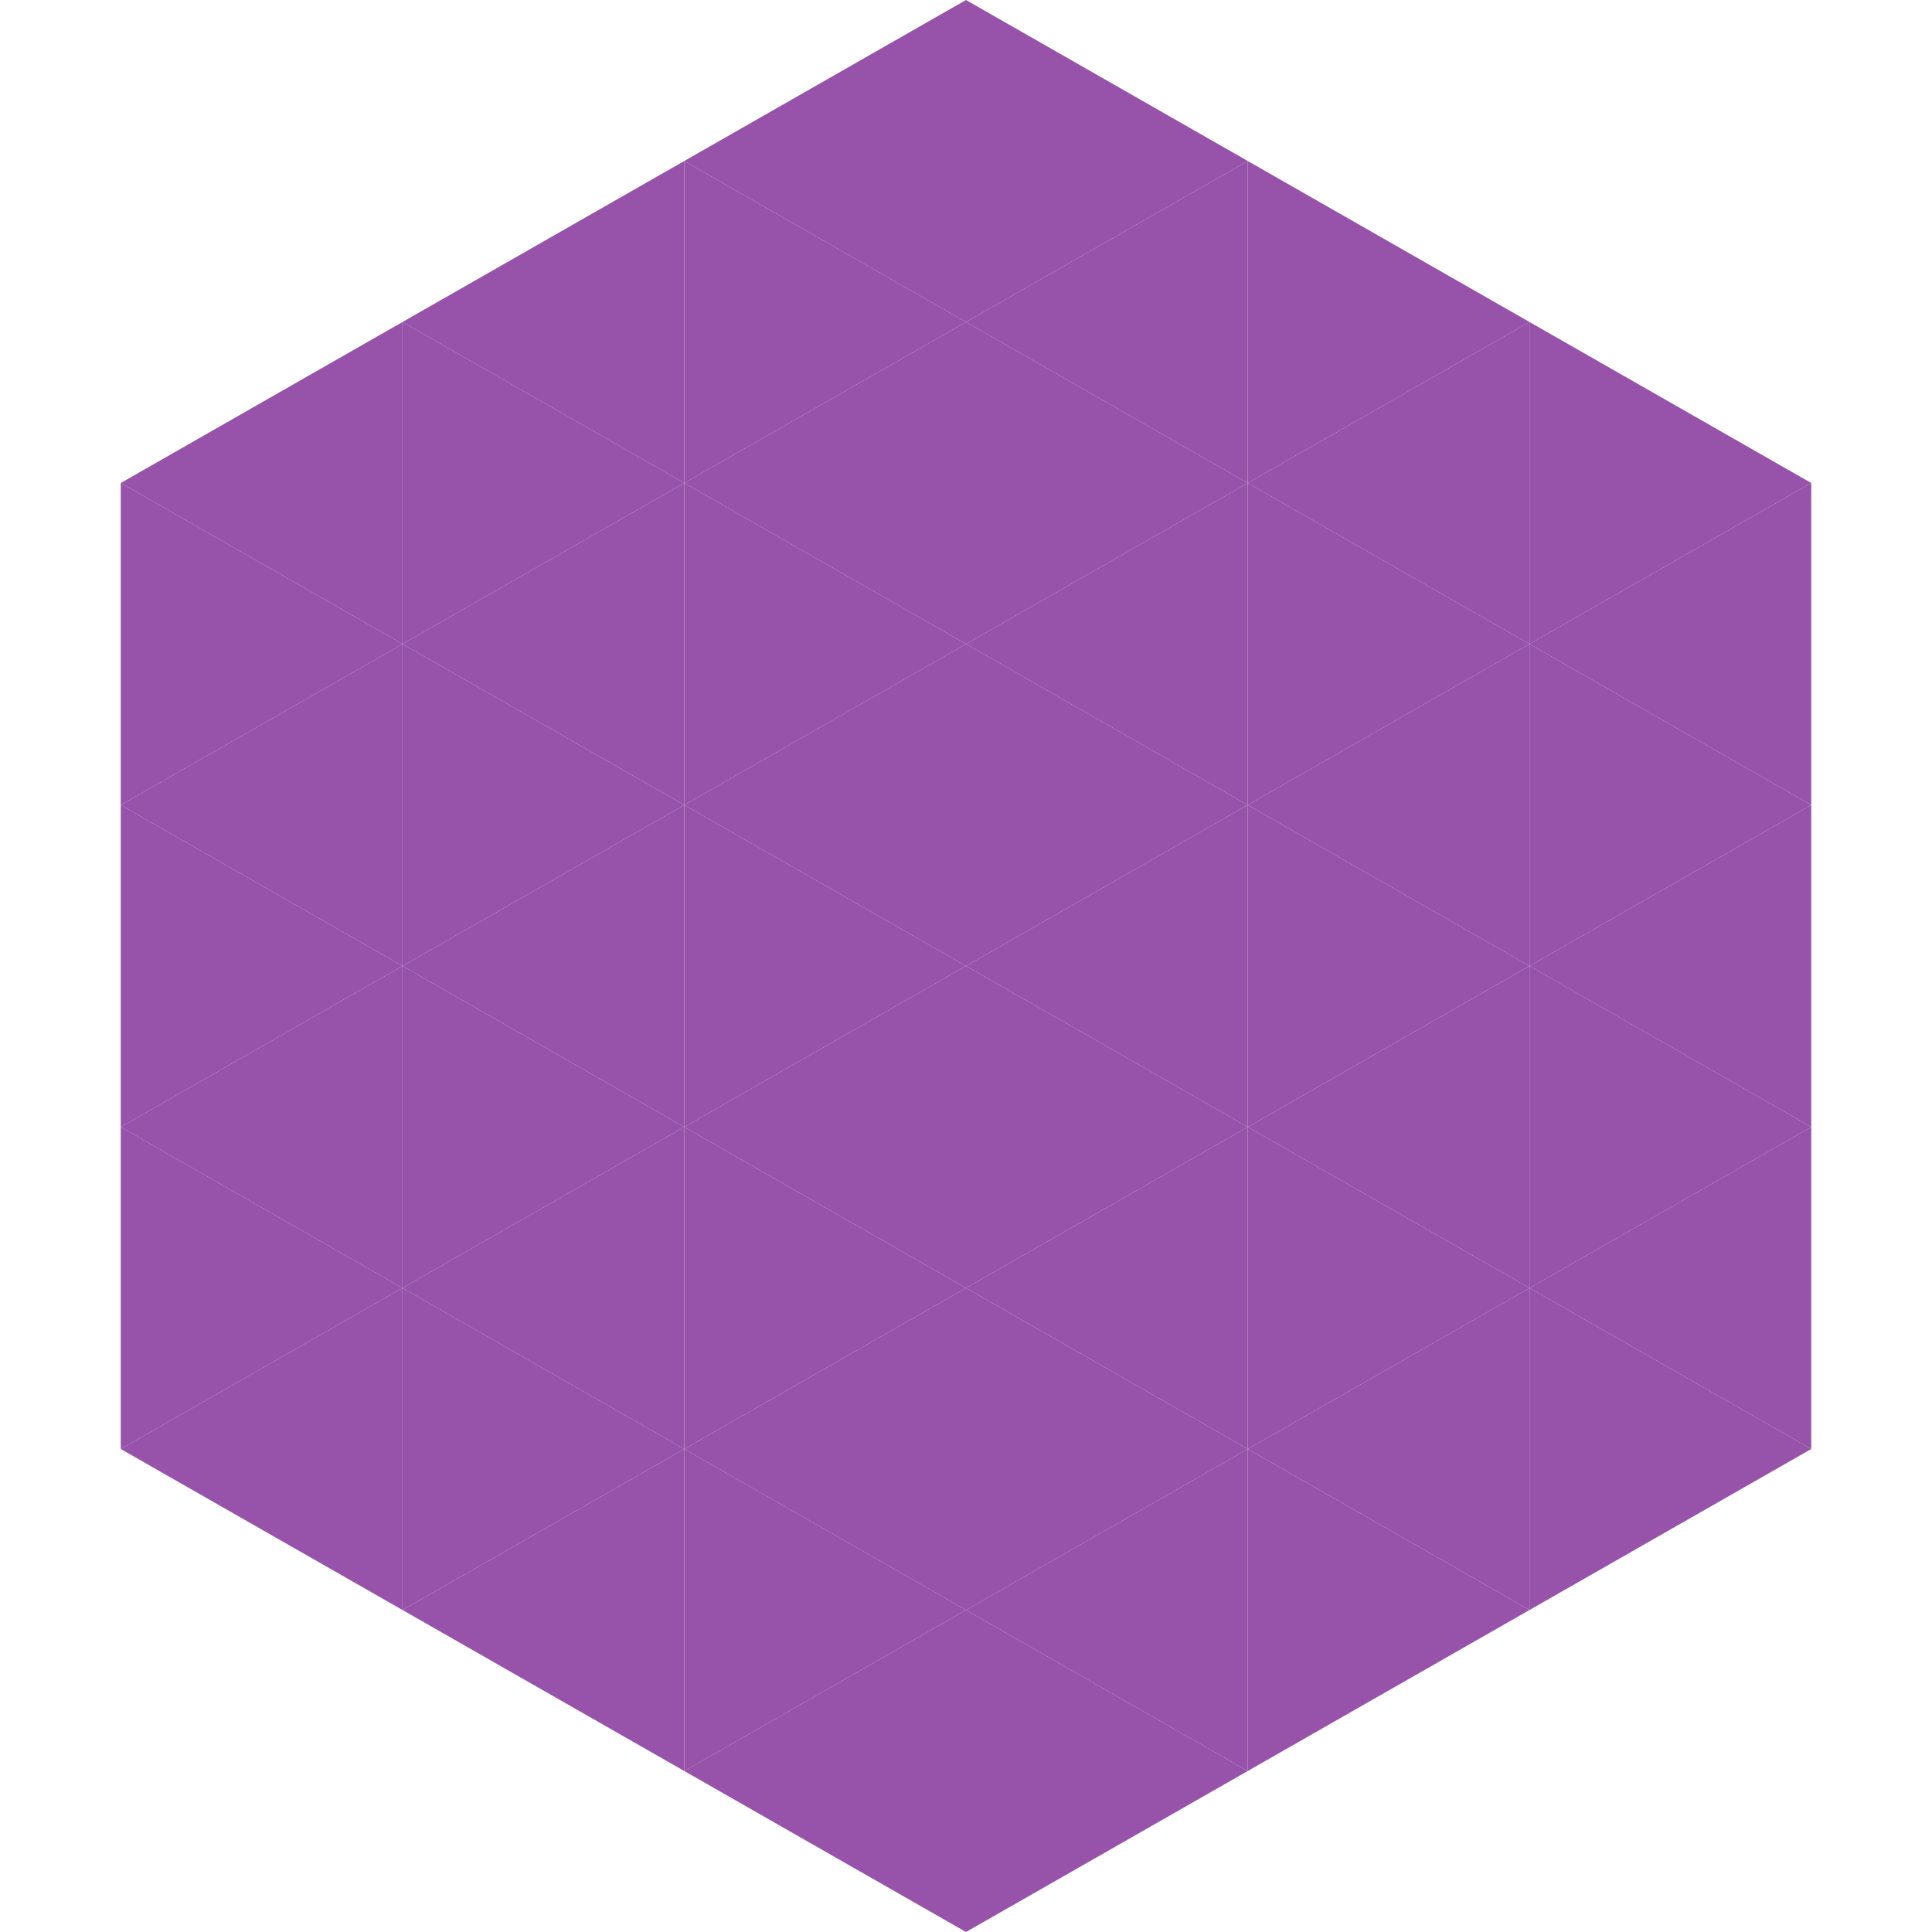
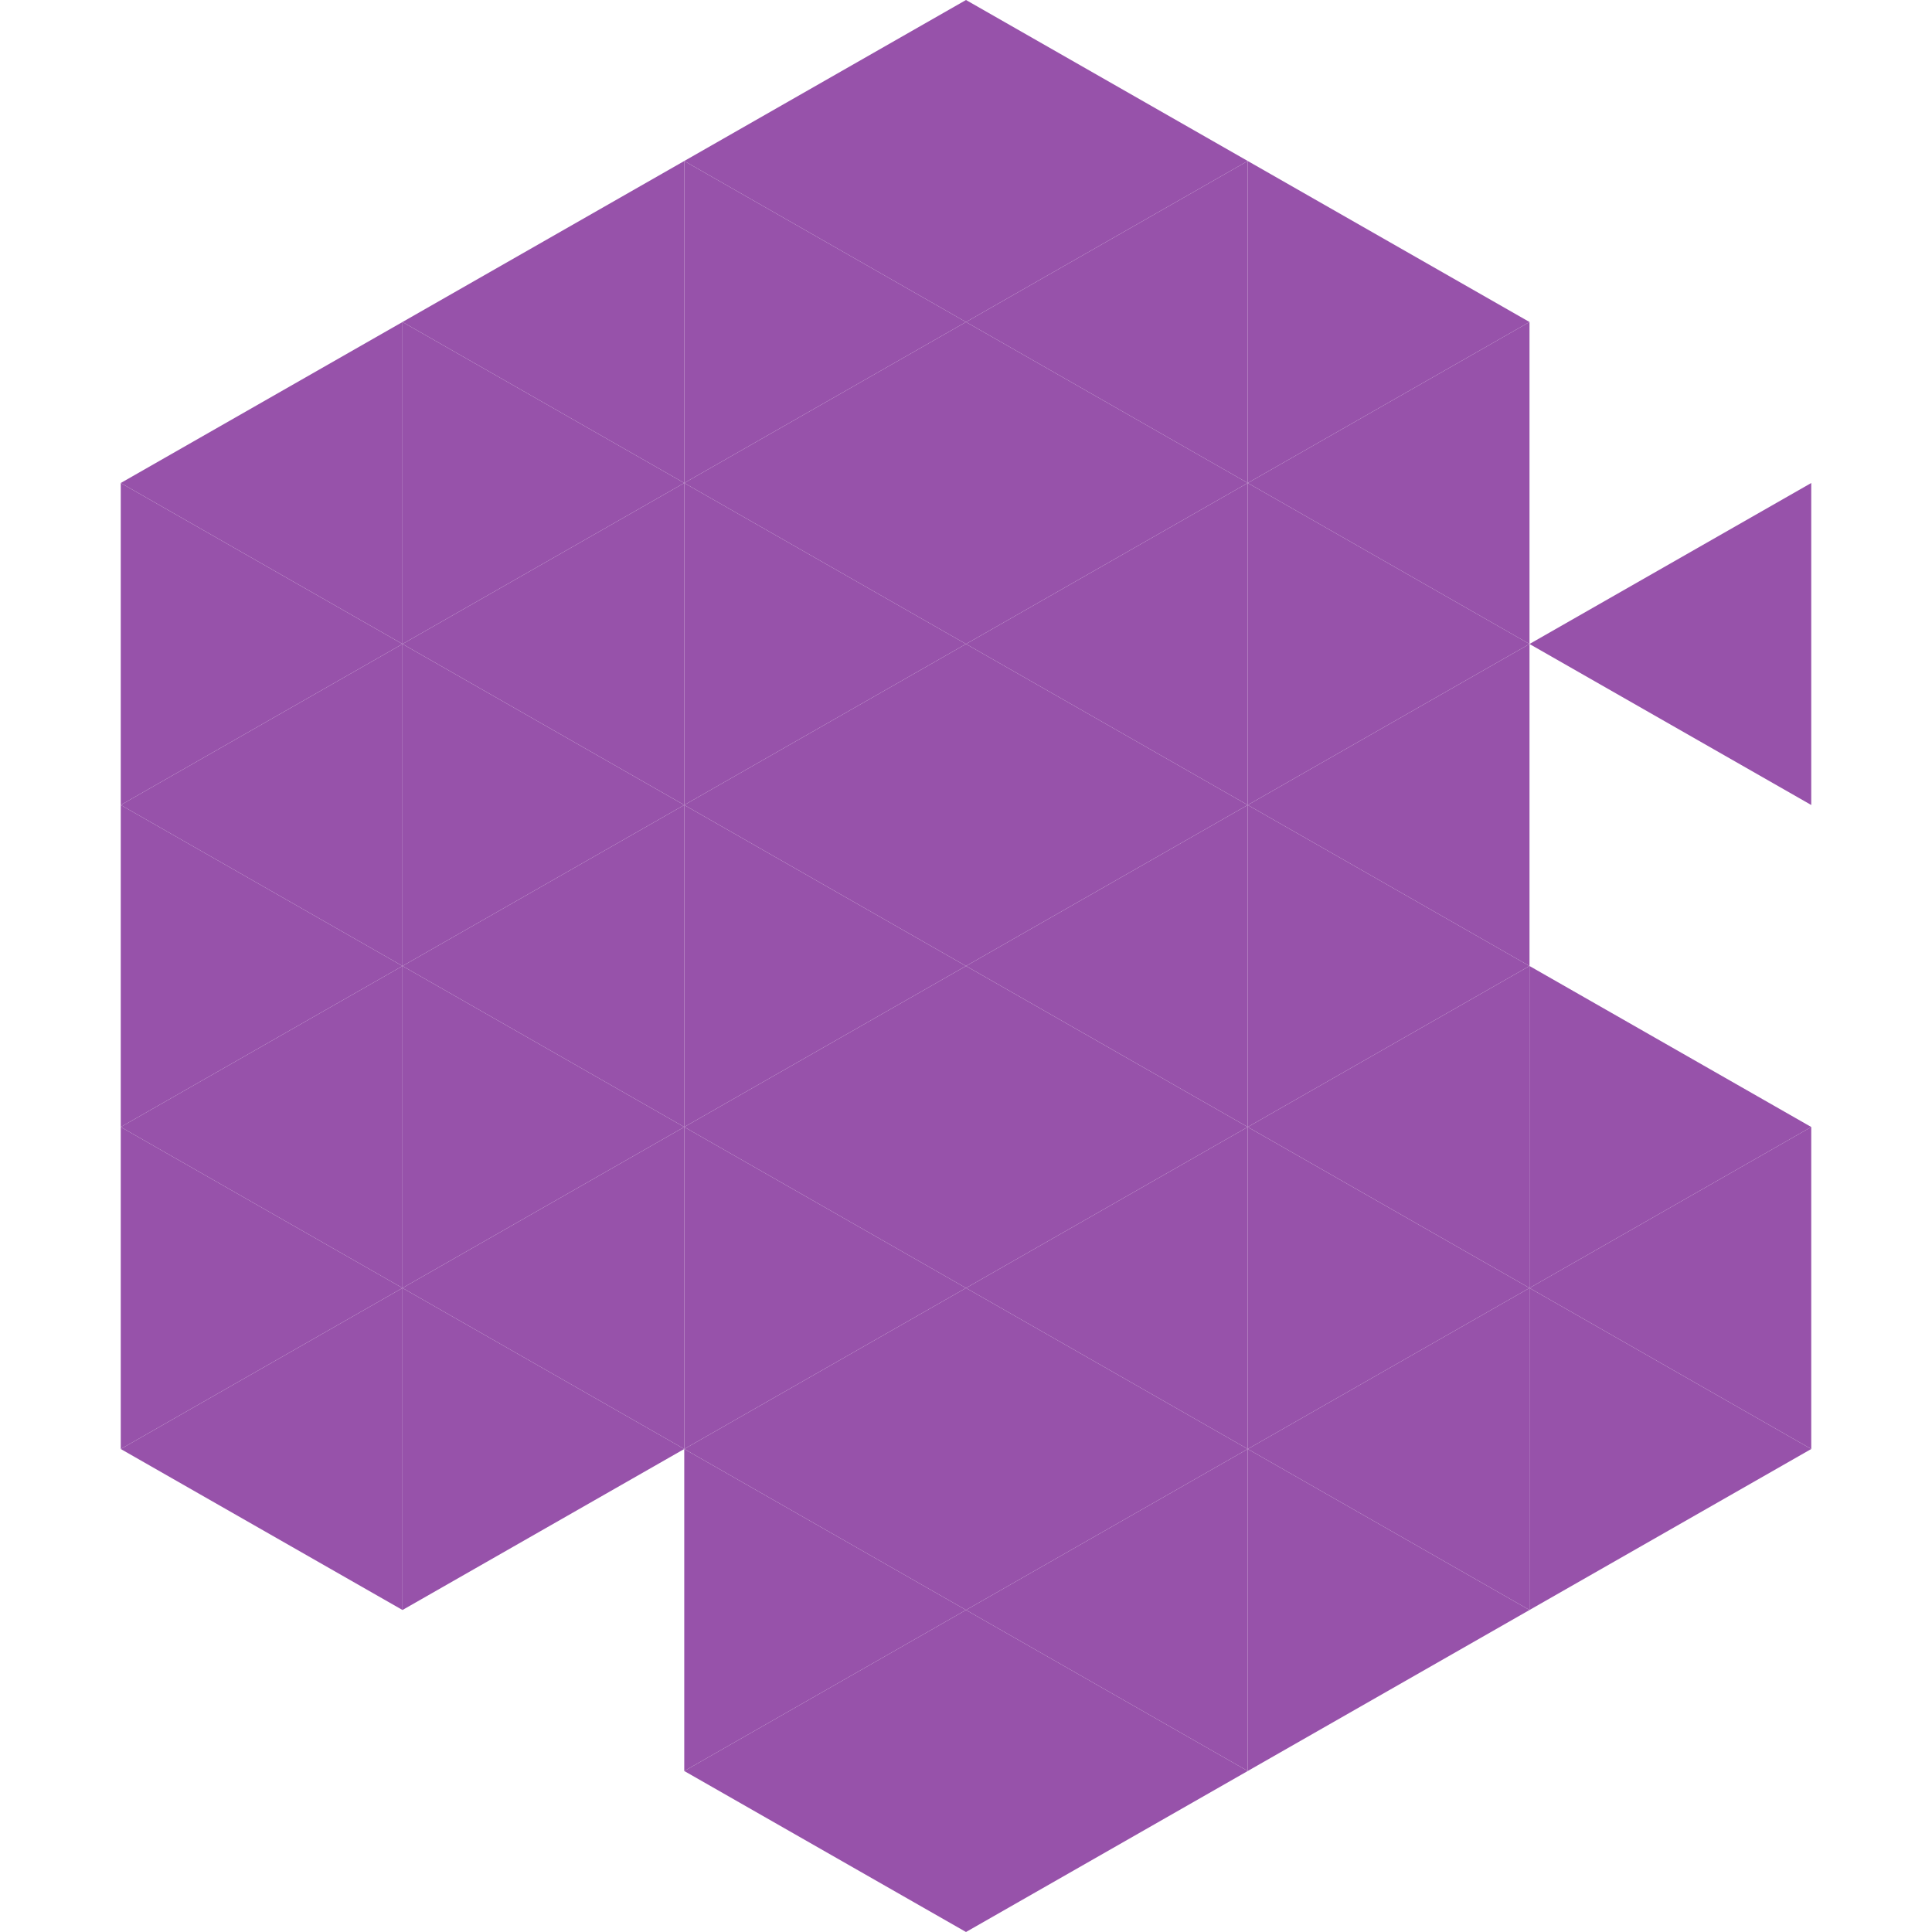
<svg xmlns="http://www.w3.org/2000/svg" width="240" height="240">
  <polygon points="50,40 15,60 50,80" style="fill:rgb(151,82,170)" />
-   <polygon points="190,40 225,60 190,80" style="fill:rgb(151,82,170)" />
  <polygon points="15,60 50,80 15,100" style="fill:rgb(151,82,170)" />
  <polygon points="225,60 190,80 225,100" style="fill:rgb(151,82,170)" />
  <polygon points="50,80 15,100 50,120" style="fill:rgb(151,82,170)" />
-   <polygon points="190,80 225,100 190,120" style="fill:rgb(151,82,170)" />
  <polygon points="15,100 50,120 15,140" style="fill:rgb(151,82,170)" />
-   <polygon points="225,100 190,120 225,140" style="fill:rgb(151,82,170)" />
  <polygon points="50,120 15,140 50,160" style="fill:rgb(151,82,170)" />
  <polygon points="190,120 225,140 190,160" style="fill:rgb(151,82,170)" />
  <polygon points="15,140 50,160 15,180" style="fill:rgb(151,82,170)" />
  <polygon points="225,140 190,160 225,180" style="fill:rgb(151,82,170)" />
  <polygon points="50,160 15,180 50,200" style="fill:rgb(151,82,170)" />
  <polygon points="190,160 225,180 190,200" style="fill:rgb(151,82,170)" />
  <polygon points="15,180 50,200 15,220" style="fill:rgb(255,255,255); fill-opacity:0" />
  <polygon points="225,180 190,200 225,220" style="fill:rgb(255,255,255); fill-opacity:0" />
  <polygon points="50,0 85,20 50,40" style="fill:rgb(255,255,255); fill-opacity:0" />
  <polygon points="190,0 155,20 190,40" style="fill:rgb(255,255,255); fill-opacity:0" />
  <polygon points="85,20 50,40 85,60" style="fill:rgb(151,82,170)" />
  <polygon points="155,20 190,40 155,60" style="fill:rgb(151,82,170)" />
  <polygon points="50,40 85,60 50,80" style="fill:rgb(151,82,170)" />
  <polygon points="190,40 155,60 190,80" style="fill:rgb(151,82,170)" />
  <polygon points="85,60 50,80 85,100" style="fill:rgb(151,82,170)" />
  <polygon points="155,60 190,80 155,100" style="fill:rgb(151,82,170)" />
  <polygon points="50,80 85,100 50,120" style="fill:rgb(151,82,170)" />
  <polygon points="190,80 155,100 190,120" style="fill:rgb(151,82,170)" />
  <polygon points="85,100 50,120 85,140" style="fill:rgb(151,82,170)" />
  <polygon points="155,100 190,120 155,140" style="fill:rgb(151,82,170)" />
  <polygon points="50,120 85,140 50,160" style="fill:rgb(151,82,170)" />
  <polygon points="190,120 155,140 190,160" style="fill:rgb(151,82,170)" />
  <polygon points="85,140 50,160 85,180" style="fill:rgb(151,82,170)" />
  <polygon points="155,140 190,160 155,180" style="fill:rgb(151,82,170)" />
  <polygon points="50,160 85,180 50,200" style="fill:rgb(151,82,170)" />
  <polygon points="190,160 155,180 190,200" style="fill:rgb(151,82,170)" />
-   <polygon points="85,180 50,200 85,220" style="fill:rgb(151,82,170)" />
  <polygon points="155,180 190,200 155,220" style="fill:rgb(151,82,170)" />
  <polygon points="120,0 85,20 120,40" style="fill:rgb(151,82,170)" />
  <polygon points="120,0 155,20 120,40" style="fill:rgb(151,82,170)" />
  <polygon points="85,20 120,40 85,60" style="fill:rgb(151,82,170)" />
  <polygon points="155,20 120,40 155,60" style="fill:rgb(151,82,170)" />
  <polygon points="120,40 85,60 120,80" style="fill:rgb(151,82,170)" />
  <polygon points="120,40 155,60 120,80" style="fill:rgb(151,82,170)" />
  <polygon points="85,60 120,80 85,100" style="fill:rgb(151,82,170)" />
  <polygon points="155,60 120,80 155,100" style="fill:rgb(151,82,170)" />
  <polygon points="120,80 85,100 120,120" style="fill:rgb(151,82,170)" />
  <polygon points="120,80 155,100 120,120" style="fill:rgb(151,82,170)" />
  <polygon points="85,100 120,120 85,140" style="fill:rgb(151,82,170)" />
  <polygon points="155,100 120,120 155,140" style="fill:rgb(151,82,170)" />
  <polygon points="120,120 85,140 120,160" style="fill:rgb(151,82,170)" />
  <polygon points="120,120 155,140 120,160" style="fill:rgb(151,82,170)" />
  <polygon points="85,140 120,160 85,180" style="fill:rgb(151,82,170)" />
  <polygon points="155,140 120,160 155,180" style="fill:rgb(151,82,170)" />
  <polygon points="120,160 85,180 120,200" style="fill:rgb(151,82,170)" />
  <polygon points="120,160 155,180 120,200" style="fill:rgb(151,82,170)" />
  <polygon points="85,180 120,200 85,220" style="fill:rgb(151,82,170)" />
  <polygon points="155,180 120,200 155,220" style="fill:rgb(151,82,170)" />
  <polygon points="120,200 85,220 120,240" style="fill:rgb(151,82,170)" />
  <polygon points="120,200 155,220 120,240" style="fill:rgb(151,82,170)" />
  <polygon points="85,220 120,240 85,260" style="fill:rgb(255,255,255); fill-opacity:0" />
  <polygon points="155,220 120,240 155,260" style="fill:rgb(255,255,255); fill-opacity:0" />
</svg>